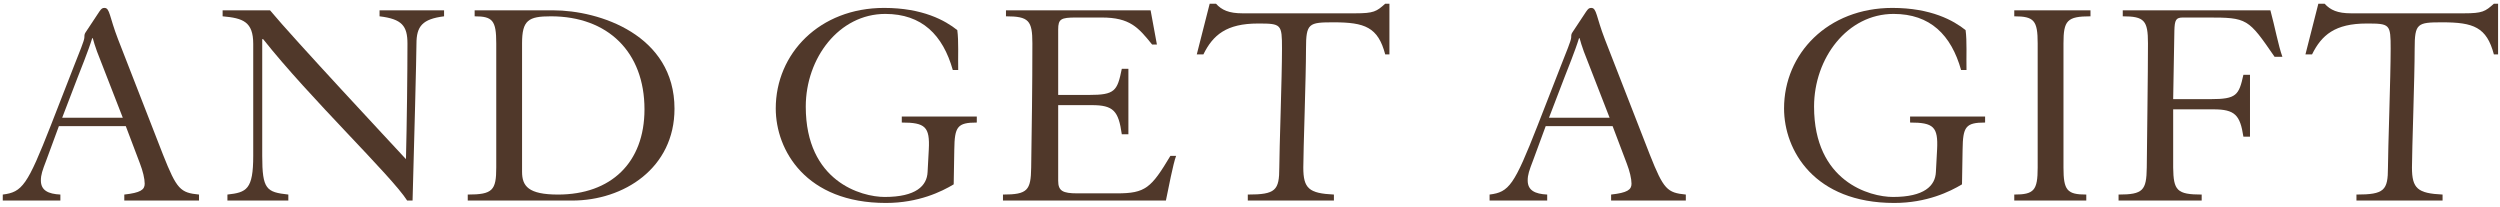
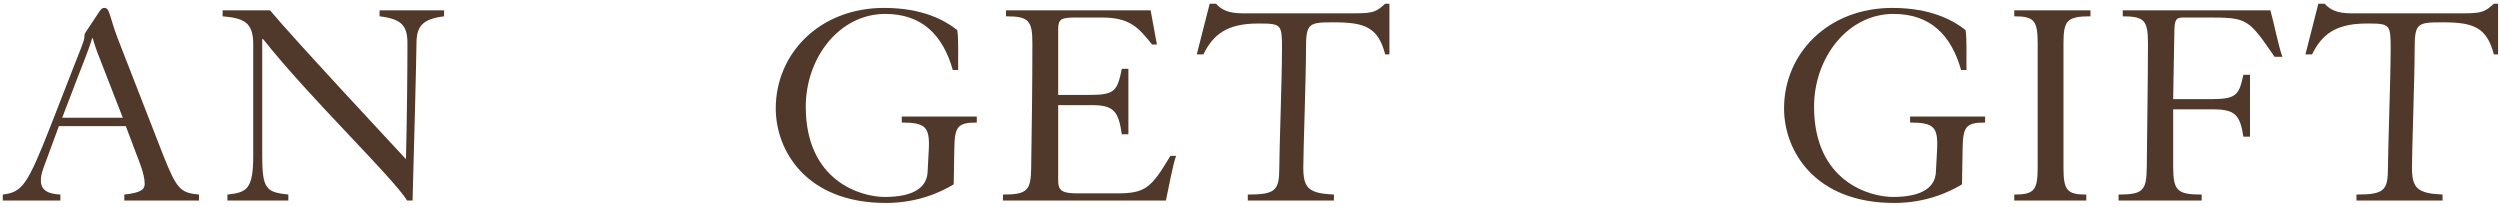
<svg xmlns="http://www.w3.org/2000/svg" width="579" height="48" viewBox="0 0 579 48" fill="none">
  <path d="M29.134 29.214L32.4 37.832C33.095 39.639 33.512 41.376 33.512 42.557C33.512 43.947 32.539 44.642 28.787 45.059V46.449H46.091V45.059C41.782 44.642 40.948 43.878 37.752 35.816L27.327 9.06C25.312 3.848 25.451 1.833 24.2 1.833C23.713 1.833 23.505 1.972 23.018 2.667L19.891 7.392C19.613 7.809 19.544 7.948 19.544 8.643C19.544 9.408 18.362 12.118 17.181 15.176L11.76 29.075C6.34 42.905 5.158 44.503 0.641 45.059V46.449H13.984V45.059C11.135 44.92 9.467 44.086 9.467 41.793C9.467 40.472 9.814 39.499 10.718 37.137L13.637 29.214H29.134ZM14.401 27.268L17.945 18.025C18.501 16.566 20.517 11.632 21.351 8.852H21.49C21.698 9.616 22.046 10.798 22.462 11.91L28.439 27.268H14.401Z" fill="#50382A" />
  <path d="M52.671 46.449H66.779V45.059C61.705 44.503 60.732 43.878 60.732 36.094V9.06H60.941C71.713 22.681 90.685 40.75 94.299 46.449H95.55C95.897 34.357 96.453 12.674 96.453 10.103C96.453 6.072 97.843 4.404 102.847 3.779V2.389H87.905V3.779C93.118 4.404 94.368 6.003 94.368 10.103C94.368 16.705 94.229 28.658 94.021 36.859C90.685 33.245 67.96 8.921 62.539 2.389H51.559V3.779C56.285 4.196 58.648 5.03 58.648 10.172V36.094C58.648 43.878 57.119 44.573 52.671 45.059V46.449Z" fill="#50382A" />
-   <path d="M108.33 46.449H132.514C144.468 46.449 156.213 38.944 156.213 25.183C156.213 8.087 138.839 2.389 128.067 2.389H109.928V3.779C114.098 3.779 114.932 4.752 114.932 10.033V38.804C114.932 44.086 114.098 45.059 108.33 45.059V46.449ZM120.909 10.033C120.909 4.682 122.368 3.779 127.58 3.779C140.784 3.779 149.263 12.049 149.263 25.322C149.263 37.693 141.479 45.059 129.248 45.059C122.368 45.059 120.909 43.113 120.909 39.778V10.033Z" fill="#50382A" />
  <path d="M221.919 16.218C221.849 13.161 222.058 9.547 221.71 6.975C218.93 4.752 213.718 1.833 204.753 1.833C189.812 1.833 179.665 12.396 179.665 25.114C179.665 34.843 186.684 47.005 205.17 47.005C212.745 47.005 218.096 44.364 220.876 42.696L221.015 34.635C221.085 29.353 221.71 28.38 226.227 28.38V26.99H208.853V28.38C214.274 28.38 215.386 29.353 215.108 34.635L214.83 39.847C214.691 43.044 212.12 45.615 204.892 45.615C199.541 45.615 186.615 42.071 186.615 24.697C186.615 13.439 194.329 3.223 205.031 3.223C213.51 3.223 218.374 8.087 220.668 16.218H221.919Z" fill="#50382A" />
  <path d="M232.288 46.449H270.024C270.58 43.808 271.692 37.901 272.387 36.094H271.067C266.619 43.53 265.299 44.781 258.697 44.781H249.523C246.118 44.781 245.075 44.225 245.075 41.862V24.349H252.859C257.863 24.349 259.044 25.67 259.808 31.09H261.337V15.94H259.808C258.766 21.083 258.21 21.987 252.233 21.987H245.075V6.837C245.075 4.404 245.701 4.057 249.176 4.057H255.152C261.685 4.057 263.631 6.35 266.828 10.311H267.939L266.48 2.389H232.983V3.779C238.265 3.779 239.099 4.752 239.099 10.033C239.099 20.041 238.96 29.77 238.821 38.804C238.751 44.086 237.987 45.059 232.288 45.059V46.449Z" fill="#50382A" />
  <path d="M320.818 0.86C318.802 2.667 318.177 3.084 313.868 3.084H287.738C284.61 3.084 282.942 2.319 281.622 0.86H280.163L277.174 12.605H278.703C280.927 8.087 284.054 5.447 291.351 5.447C296.772 5.447 296.911 5.586 296.911 11.284C296.911 17.817 296.286 34.913 296.286 38.804C296.286 44.086 295.452 45.059 288.989 45.059V46.449H308.934V45.059C303.166 44.781 301.845 43.669 301.845 38.804C301.845 34.913 302.471 17.817 302.471 11.284C302.471 5.377 303.096 5.169 308.864 5.169C316.092 5.169 319.15 6.281 320.818 12.605H321.791V0.86H320.818Z" fill="#50382A" />
-   <path d="M373.48 29.214L376.746 37.832C377.441 39.639 377.858 41.376 377.858 42.557C377.858 43.947 376.885 44.642 373.133 45.059V46.449H390.437V45.059C386.128 44.642 385.294 43.878 382.098 35.816L371.673 9.06C369.658 3.848 369.797 1.833 368.546 1.833C368.059 1.833 367.851 1.972 367.365 2.667L364.237 7.392C363.959 7.809 363.89 7.948 363.89 8.643C363.89 9.408 362.708 12.118 361.527 15.176L356.106 29.075C350.686 42.905 349.504 44.503 344.987 45.059V46.449H358.33V45.059C355.481 44.92 353.813 44.086 353.813 41.793C353.813 40.472 354.16 39.499 355.064 37.137L357.983 29.214H373.48ZM358.747 27.268L362.291 18.025C362.847 16.566 364.863 11.632 365.697 8.852H365.836C366.044 9.616 366.392 10.798 366.809 11.91L372.785 27.268H358.747Z" fill="#50382A" />
  <path d="M455.441 16.218C455.371 13.161 455.58 9.547 455.232 6.975C452.452 4.752 447.24 1.833 438.275 1.833C423.334 1.833 413.187 12.396 413.187 25.114C413.187 34.843 420.206 47.005 438.692 47.005C446.267 47.005 451.618 44.364 454.398 42.696L454.537 34.635C454.607 29.353 455.232 28.38 459.749 28.38V26.99H442.375V28.38C447.796 28.38 448.908 29.353 448.63 34.635L448.352 39.847C448.213 43.044 445.642 45.615 438.414 45.615C433.063 45.615 420.137 42.071 420.137 24.697C420.137 13.439 427.851 3.223 438.553 3.223C447.032 3.223 451.896 8.087 454.19 16.218H455.441Z" fill="#50382A" />
  <path d="M477.902 10.033C477.902 4.752 478.736 3.779 484.157 3.779V2.389H466.505V3.779C471.092 3.779 471.926 4.752 471.926 10.033V38.804C471.926 44.086 471.092 45.059 466.505 45.059V46.449H483.184V45.059C478.736 45.059 477.902 44.086 477.902 38.804V10.033Z" fill="#50382A" />
  <path d="M491.632 2.389V3.779C496.636 3.779 497.47 4.752 497.47 10.033C497.47 17.261 497.261 31.299 497.192 38.804C497.122 44.086 496.358 45.059 490.659 45.059V46.449H509.91V45.059C504.141 45.059 503.377 44.086 503.307 38.804V25.322H512.62C517.624 25.322 518.805 26.643 519.569 31.646H521.098V17.33H519.569C518.527 22.056 517.971 22.959 511.994 22.959H503.307L503.585 7.114C503.655 4.613 503.933 4.057 505.601 4.057H511.299C520.473 4.057 520.681 4.265 526.797 13.161H528.604C527.631 10.45 526.867 6.211 525.824 2.389H491.632Z" fill="#50382A" />
  <path d="M577.583 0.86C575.567 2.667 574.942 3.084 570.633 3.084H544.503C541.375 3.084 539.707 2.319 538.387 0.86H536.928L533.939 12.605H535.468C537.692 8.087 540.819 5.447 548.116 5.447C553.537 5.447 553.676 5.586 553.676 11.284C553.676 17.817 553.051 34.913 553.051 38.804C553.051 44.086 552.217 45.059 545.754 45.059V46.449H565.699V45.059C559.931 44.781 558.61 43.669 558.61 38.804C558.61 34.913 559.236 17.817 559.236 11.284C559.236 5.377 559.861 5.169 565.629 5.169C572.857 5.169 575.915 6.281 577.583 12.605H578.556V0.86H577.583Z" fill="#50382A" />
</svg>